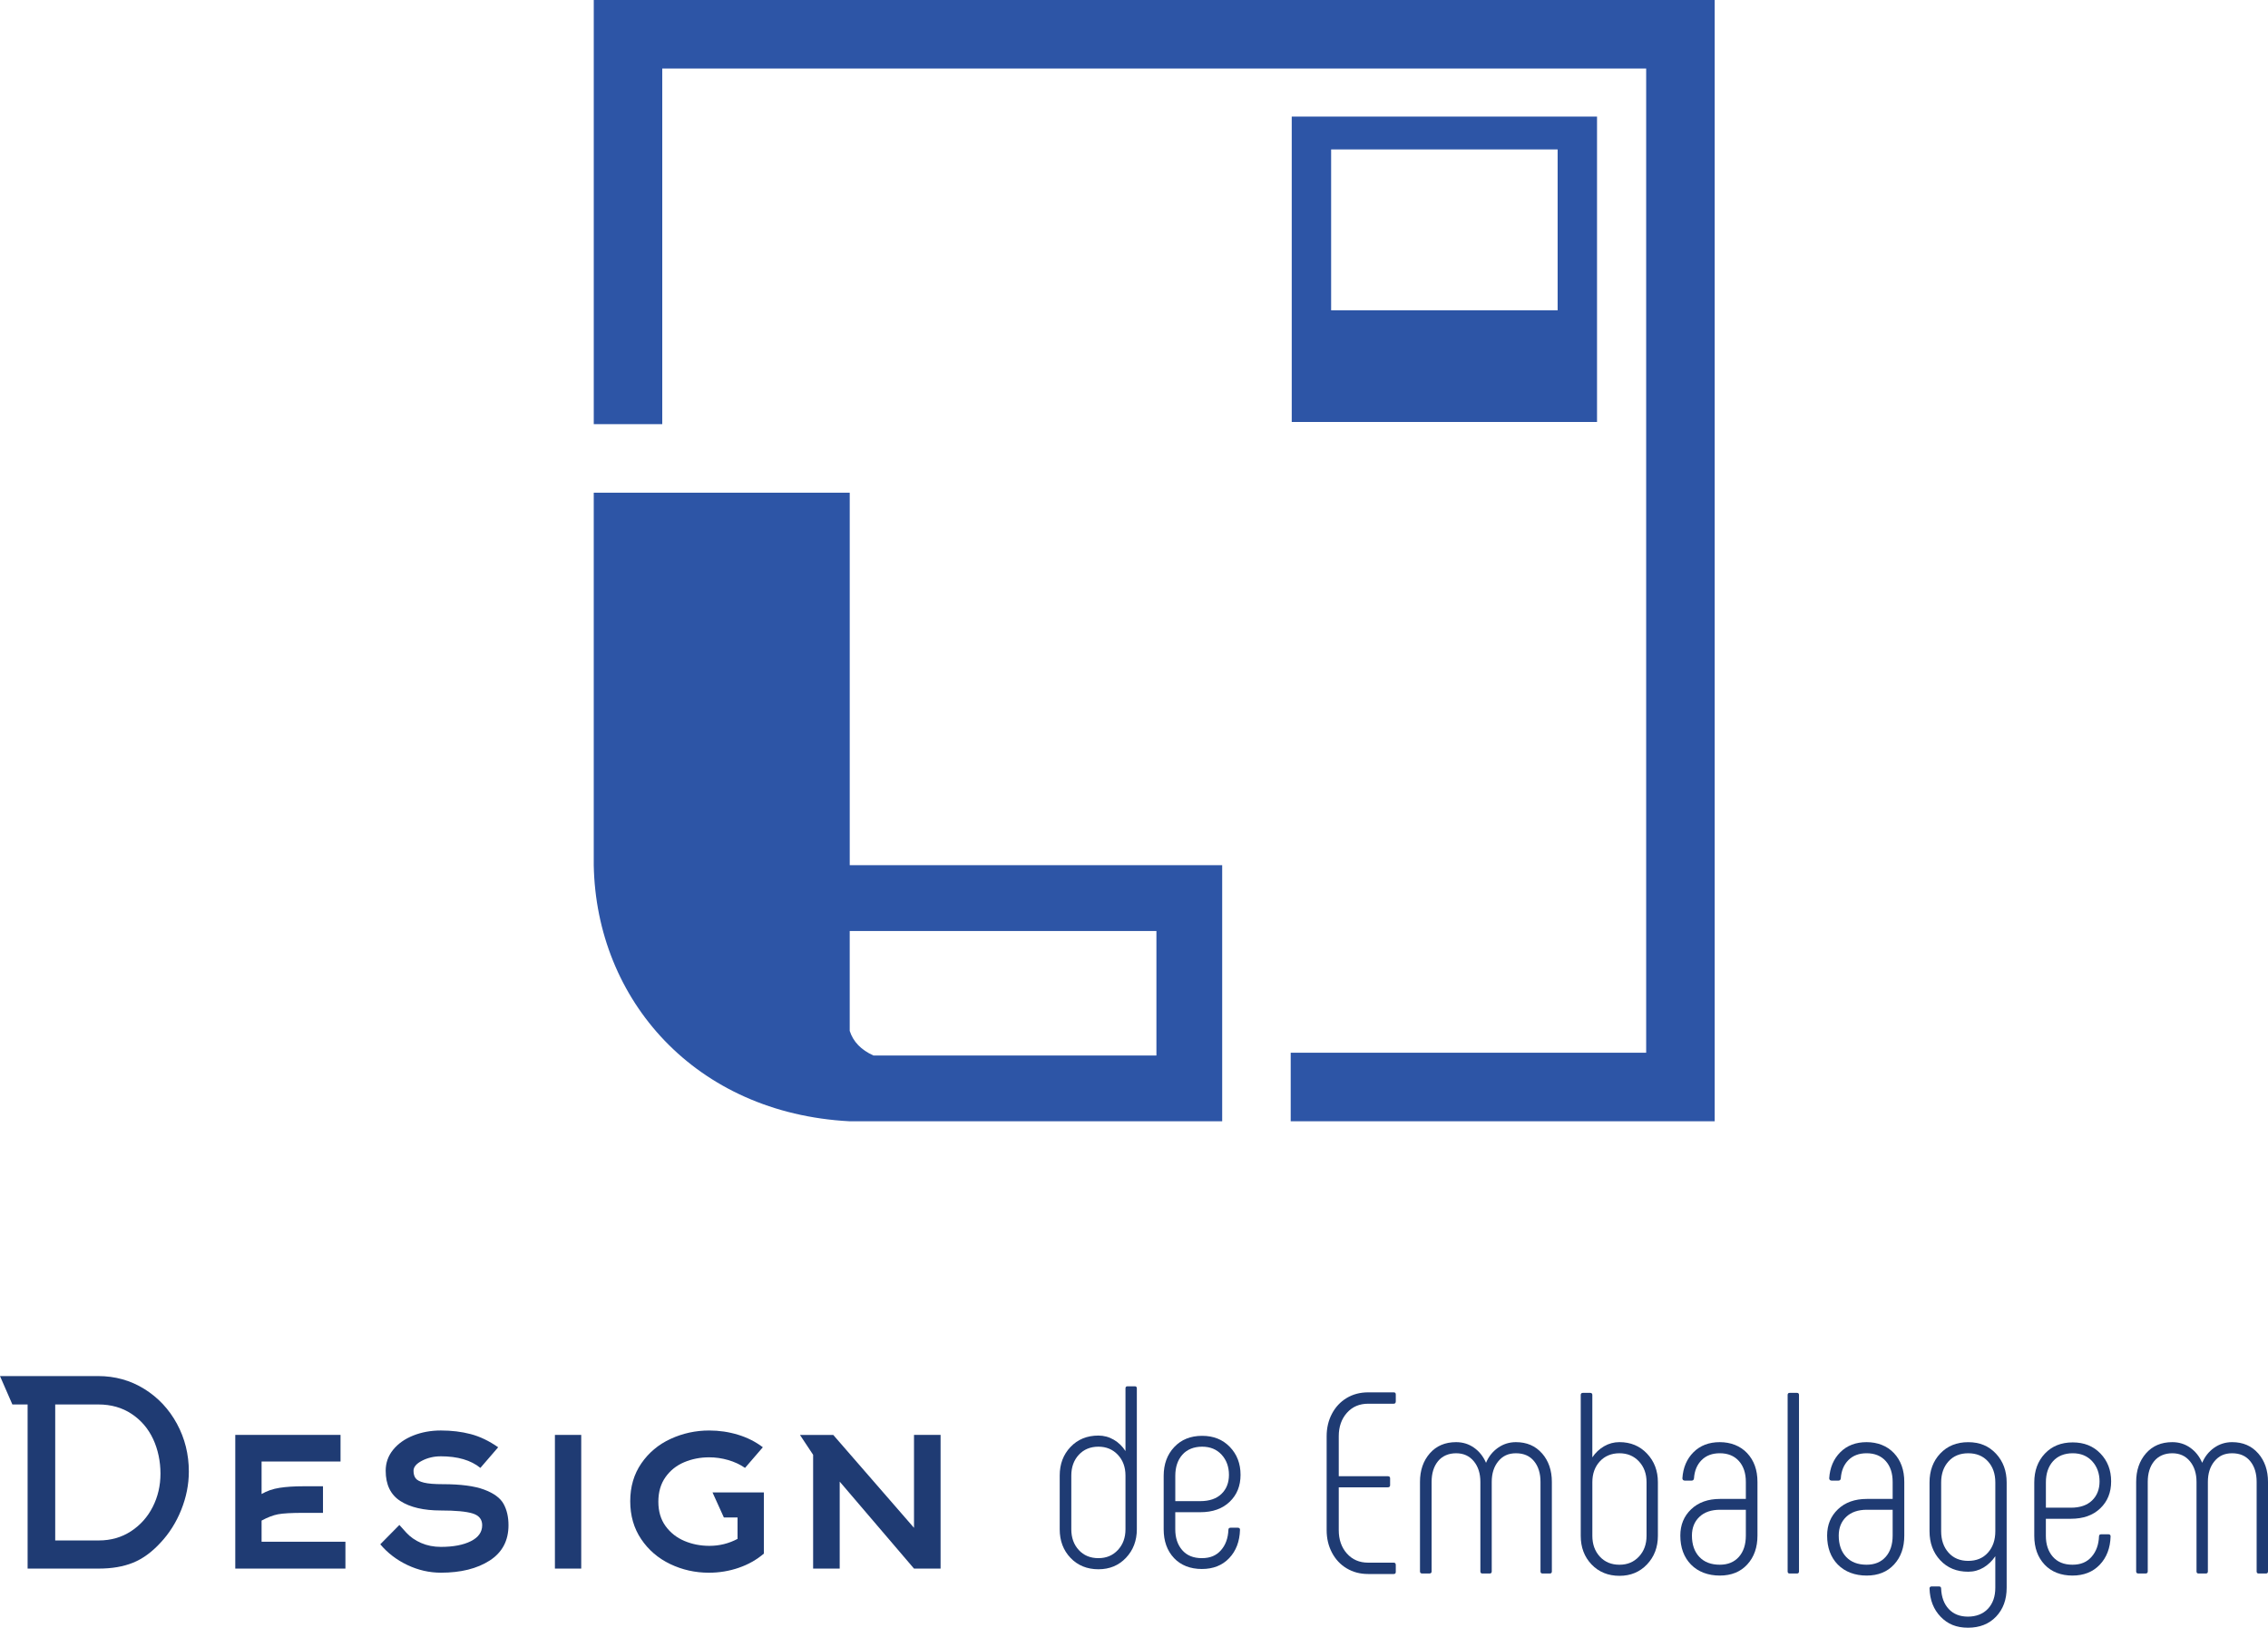
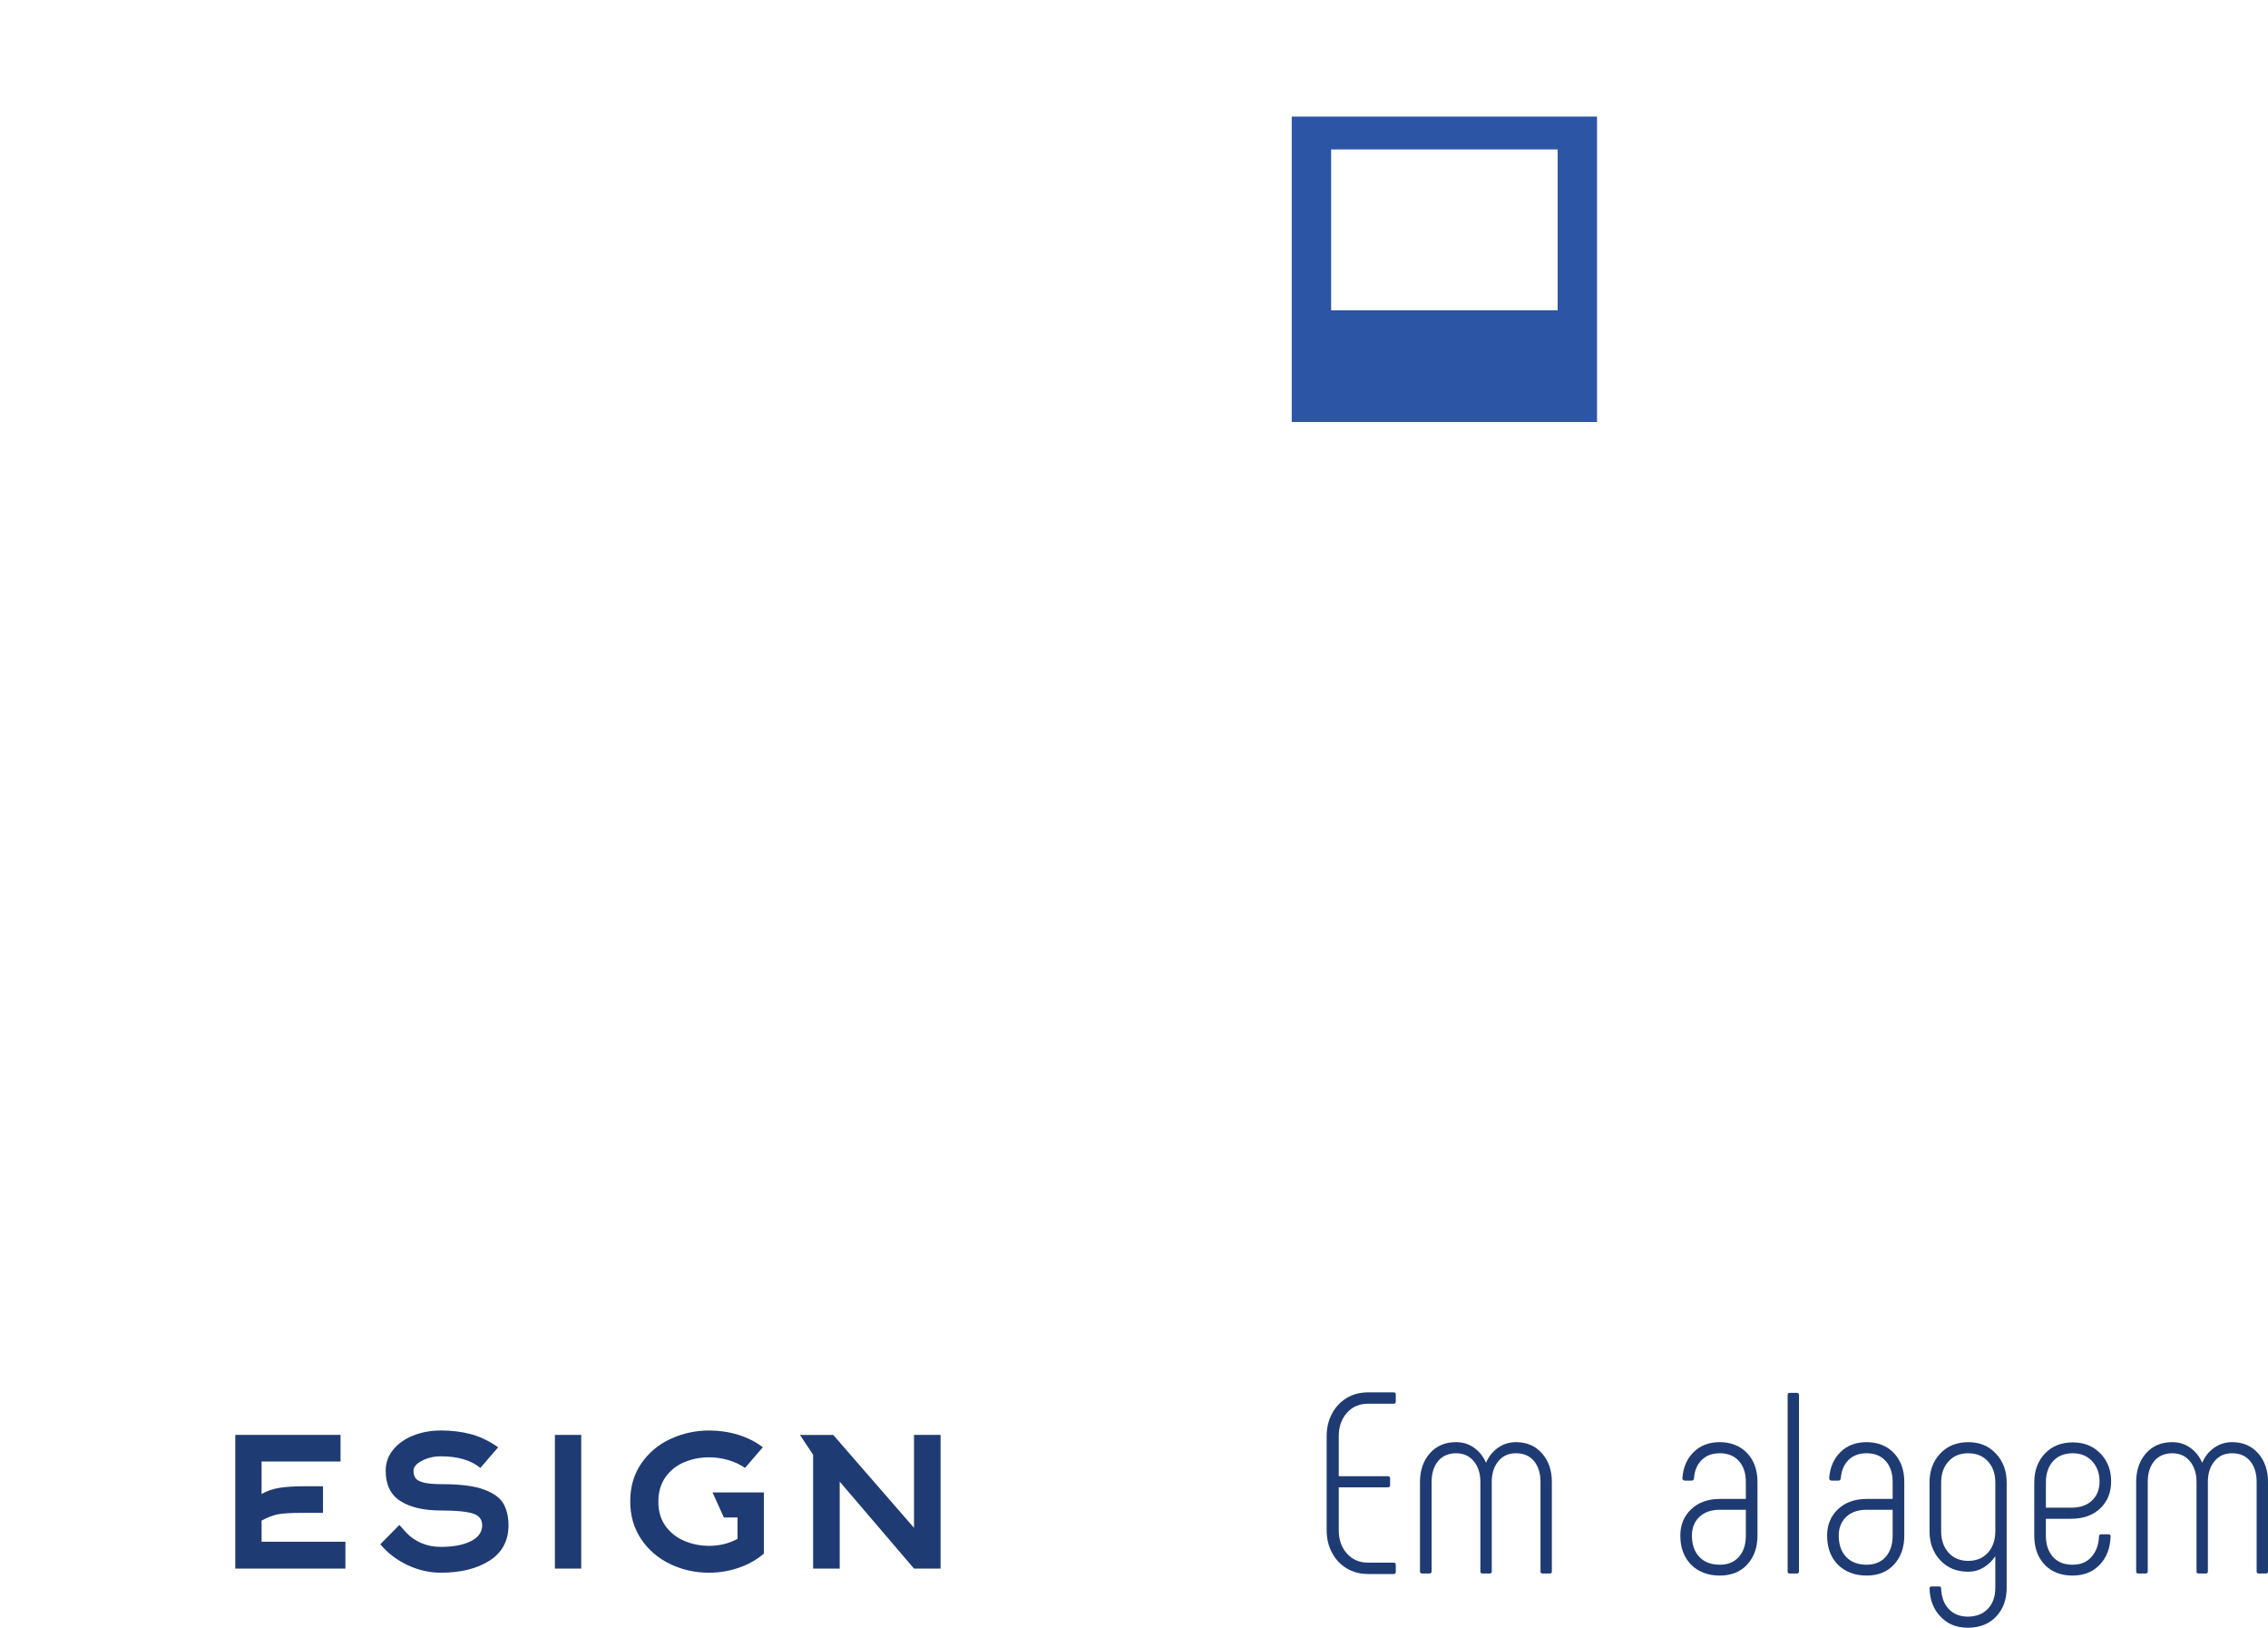
<svg xmlns="http://www.w3.org/2000/svg" id="Camada_2" data-name="Camada 2" viewBox="0 0 1381.78 991.38">
  <defs>
    <style>
      .cls-1 {
        fill: #2d55a6;
        fill-rule: evenodd;
      }

      .cls-2 {
        fill: #1f3b73;
      }
    </style>
  </defs>
  <g id="Camada_2-2" data-name="Camada 2">
    <g>
-       <path class="cls-1" d="m517.7,627.9c2.11,6.59,6.92,11.57,14.48,14.99h172.37v-75.85h-186.86v60.86Zm-155.96-369.58h41.74V41.74h599.45v599.45h-216.57v41.75h258.31V0H361.75v258.31Zm0,268.62v-226.87h155.96v226.87h226.92v156h-226.92c-94.17-4.9-154.44-73.95-155.96-156Z" />
      <path class="cls-1" d="m786.99,71v186h186V71h-186Zm162,118h-138v-98h138v98Z" />
    </g>
    <g>
      <g>
-         <path class="cls-2" d="m59.73,838.12c10.37,0,19.78,2.62,28.21,7.86,8.43,5.24,15.06,12.31,19.88,21.22,4.82,8.91,7.23,18.6,7.23,29.08,0,7.86-1.55,15.64-4.64,23.34-3.09,7.7-7.36,14.44-12.81,20.2-5.24,5.66-10.79,9.67-16.66,12.02-5.87,2.36-12.78,3.54-20.75,3.54H16.82v-99.96H7.54l-7.54-17.29h59.73Zm.47,100.12c7.33,0,13.86-1.86,19.57-5.58,5.71-3.72,10.14-8.67,13.28-14.85,3.14-6.18,4.72-12.94,4.72-20.28s-1.49-14.67-4.48-21.06c-2.99-6.39-7.36-11.5-13.12-15.32-5.76-3.82-12.52-5.74-20.28-5.74h-26.25v82.83h26.56Z" />
        <path class="cls-2" d="m210.45,939.03v16.35h-67.11v-81.42h64.13v16.19h-48.1v19.8c3.25-1.89,6.92-3.14,11-3.77,4.09-.63,8.91-.94,14.46-.94h11.95v16.19h-11.95c-7.23,0-12.36.29-15.4.86-3.04.58-6.39,1.86-10.06,3.85v12.89h51.08Z" />
        <path class="cls-2" d="m268.45,887c-4.09,0-7.86.89-11.32,2.67-3.46,1.78-5.19,3.83-5.19,6.13,0,1.89.42,3.41,1.26,4.56.84,1.15,2.54,2.04,5.11,2.67,2.57.63,6.37.94,11.4.94,10.9,0,19.31,1.1,25.23,3.3,5.92,2.2,9.88,5.11,11.87,8.72,1.99,3.62,2.99,7.94,2.99,12.97,0,9.43-3.83,16.61-11.47,21.53-7.65,4.92-17.55,7.39-29.71,7.39-7.02,0-13.81-1.55-20.35-4.64-6.55-3.09-12.08-7.31-16.58-12.65l11.63-11.79c.42.53,1.83,2.1,4.24,4.71,2.41,2.62,5.42,4.71,9.04,6.29,3.62,1.57,7.62,2.36,12.02,2.36,7.54,0,13.62-1.15,18.23-3.46,4.61-2.3,6.92-5.55,6.92-9.75,0-3.56-1.94-5.95-5.82-7.15-3.88-1.2-10.32-1.81-19.33-1.81-10.48,0-18.7-1.91-24.68-5.74-5.97-3.82-8.96-9.98-8.96-18.47,0-4.82,1.52-9.09,4.56-12.81,3.04-3.72,7.12-6.6,12.26-8.64,5.13-2.04,10.74-3.06,16.82-3.06,6.5,0,12.55.73,18.15,2.2,5.6,1.47,11.18,4.14,16.74,8.02l-10.84,12.57c-5.76-4.71-13.83-7.07-24.21-7.07Z" />
        <path class="cls-2" d="m338.08,873.96h16.03v81.42h-16.03v-81.42Z" />
        <path class="cls-2" d="m450.06,954.9c-5.82,1.99-11.87,2.99-18.15,2.99-8.38,0-16.24-1.76-23.58-5.27-7.34-3.51-13.23-8.56-17.68-15.17-4.46-6.6-6.68-14.3-6.68-23.11s2.25-16.48,6.76-23.03c4.5-6.55,10.45-11.53,17.84-14.93,7.39-3.4,15.22-5.11,23.5-5.11,6.08,0,11.95.86,17.6,2.59,5.66,1.73,10.69,4.27,15.09,7.62l-10.85,12.57c-3.04-2.09-6.47-3.69-10.29-4.79-3.83-1.1-7.68-1.65-11.55-1.65-5.45,0-10.53,1-15.25,2.99-4.72,1.99-8.51,5.03-11.4,9.12-2.88,4.09-4.32,9.06-4.32,14.93s1.47,10.82,4.4,14.85c2.93,4.04,6.76,7.05,11.47,9.04,4.71,1.99,9.8,2.99,15.25,2.99,6.08,0,11.79-1.41,17.13-4.24v-13.04h-8.33l-6.92-15.25h31.28v37.25c-4.4,3.77-9.51,6.66-15.32,8.64Z" />
        <path class="cls-2" d="m556.86,930.54v-56.58h16.19v81.42h-16.19l-45.27-52.97v52.97h-16.19v-69.31l-8.02-12.1h20.28l49.2,56.58Z" />
      </g>
      <g>
-         <path class="cls-2" d="m692.62,845.61v85.82c0,6.92-2.2,12.71-6.6,17.37-4.4,4.66-10.01,6.99-16.82,6.99s-12.57-2.3-16.97-6.92c-4.4-4.61-6.6-10.42-6.6-17.45v-32.69c0-7.02,2.2-12.83,6.6-17.45,4.4-4.61,10.06-6.92,16.97-6.92,3.35,0,6.47.84,9.35,2.52,2.88,1.68,5.27,3.98,7.15,6.91v-38.19c0-.84.42-1.26,1.26-1.26h4.4c.84,0,1.26.42,1.26,1.26Zm-6.92,53.12c0-5.13-1.55-9.35-4.64-12.65-3.09-3.3-7.05-4.95-11.87-4.95s-8.91,1.65-11.94,4.95c-3.04,3.3-4.56,7.52-4.56,12.65v32.69c0,5.13,1.52,9.35,4.56,12.65,3.04,3.3,7.02,4.95,11.94,4.95s8.77-1.65,11.87-4.95c3.09-3.3,4.64-7.52,4.64-12.65v-32.69Z" />
-         <path class="cls-2" d="m715.26,948.95c-4.19-4.45-6.29-10.29-6.29-17.52v-32.54c0-7.12,2.15-12.97,6.44-17.53,4.29-4.56,9.95-6.84,16.97-6.84s12.55,2.26,16.9,6.76c4.35,4.51,6.52,10.16,6.52,16.97s-2.2,12.18-6.6,16.42c-4.4,4.24-10.37,6.37-17.92,6.37h-15.25v10.38c0,5.24,1.41,9.48,4.24,12.73,2.83,3.25,6.81,4.87,11.95,4.87s8.8-1.6,11.63-4.79c2.83-3.2,4.35-7.36,4.56-12.49,0-.84.47-1.26,1.41-1.26h4.24c.94,0,1.41.42,1.41,1.26-.21,7.13-2.41,12.89-6.6,17.29-4.19,4.4-9.74,6.6-16.66,6.6s-12.79-2.23-16.97-6.68Zm16.03-34.66c5.55,0,9.85-1.47,12.89-4.4,3.04-2.93,4.56-6.81,4.56-11.63s-1.49-9.01-4.48-12.26c-2.99-3.25-6.94-4.87-11.87-4.87s-9.14,1.63-12.02,4.87c-2.88,3.25-4.32,7.54-4.32,12.89v15.4h15.25Z" />
-       </g>
+         </g>
      <g>
        <path class="cls-2" d="m820.44,955.23c-3.83-2.3-6.81-5.5-8.96-9.59-2.15-4.09-3.22-8.64-3.22-13.67v-57.21c0-5.03,1.07-9.59,3.22-13.67,2.15-4.09,5.13-7.28,8.96-9.59,3.82-2.3,8.2-3.46,13.12-3.46h15.56c.84,0,1.26.42,1.26,1.26v4.24c0,.94-.42,1.42-1.26,1.42h-15.56c-5.34,0-9.67,1.86-12.97,5.58-3.3,3.72-4.95,8.46-4.95,14.22v24.36h29.86c.94,0,1.42.42,1.42,1.26v4.24c0,.84-.47,1.26-1.42,1.26h-29.86v26.09c0,5.76,1.65,10.51,4.95,14.22,3.3,3.72,7.62,5.58,12.97,5.58h15.56c.84,0,1.26.47,1.26,1.41v4.24c0,.84-.42,1.26-1.26,1.26h-15.56c-4.93,0-9.3-1.15-13.12-3.46Z" />
        <path class="cls-2" d="m939.5,885.21c3.98,4.56,5.97,10.35,5.97,17.37v54.54c0,.84-.42,1.26-1.26,1.26h-4.4c-.84,0-1.26-.42-1.26-1.26v-54.54c0-5.24-1.31-9.46-3.93-12.65-2.62-3.2-6.29-4.79-11-4.79s-8.09,1.63-10.77,4.87c-2.67,3.25-4.01,7.44-4.01,12.57v54.54c0,.84-.42,1.26-1.26,1.26h-4.4c-.84,0-1.26-.42-1.26-1.26v-54.54c0-5.13-1.34-9.32-4.01-12.57-2.67-3.25-6.26-4.87-10.77-4.87s-8.38,1.6-11,4.79c-2.62,3.2-3.93,7.41-3.93,12.65v54.54c0,.84-.47,1.26-1.42,1.26h-4.24c-.94,0-1.42-.42-1.42-1.26v-54.54c0-7.02,1.99-12.81,5.97-17.37,3.98-4.56,9.33-6.84,16.03-6.84,4.09,0,7.73,1.13,10.92,3.38,3.2,2.25,5.63,5.32,7.31,9.2,1.57-3.77,3.98-6.81,7.23-9.12,3.25-2.3,6.92-3.46,11-3.46,6.6,0,11.89,2.28,15.88,6.84Z" />
-         <path class="cls-2" d="m1003.47,885.37c4.4,4.66,6.6,10.45,6.6,17.37v32.69c0,6.92-2.2,12.71-6.6,17.37-4.4,4.66-10.01,6.99-16.82,6.99s-12.57-2.3-16.98-6.92c-4.4-4.61-6.6-10.42-6.6-17.45v-85.82c0-.84.47-1.26,1.41-1.26h4.24c.94,0,1.41.42,1.41,1.26v38.04c1.89-2.83,4.27-5.08,7.15-6.76,2.88-1.68,6-2.52,9.35-2.52,6.81,0,12.42,2.33,16.82,6.99Zm-.31,17.37c0-5.13-1.55-9.35-4.64-12.65-3.09-3.3-7.05-4.95-11.87-4.95s-8.91,1.65-11.95,4.95c-3.04,3.3-4.56,7.52-4.56,12.65v32.69c0,5.13,1.52,9.35,4.56,12.65,3.04,3.3,7.02,4.95,11.95,4.95s8.77-1.65,11.87-4.95c3.09-3.3,4.64-7.52,4.64-12.65v-32.69Z" />
        <path class="cls-2" d="m1030.26,952.95c-4.35-4.45-6.52-10.35-6.52-17.68,0-6.5,2.2-11.84,6.6-16.03,4.4-4.19,10.27-6.29,17.6-6.29h15.72v-10.37c0-5.34-1.42-9.59-4.24-12.73-2.83-3.14-6.71-4.72-11.63-4.72-4.61,0-8.31,1.39-11.08,4.17-2.78,2.78-4.32,6.47-4.64,11.08-.11.94-.58,1.41-1.42,1.41h-4.24c-.42,0-.76-.13-1.02-.39-.26-.26-.39-.6-.39-1.02.42-6.5,2.67-11.79,6.76-15.88,4.09-4.09,9.43-6.13,16.03-6.13s12.47,2.23,16.66,6.68c4.19,4.46,6.29,10.29,6.29,17.53v32.69c0,7.23-2.07,13.1-6.21,17.6-4.14,4.51-9.72,6.76-16.74,6.76s-13.18-2.23-17.52-6.68Zm29.16-4.71c2.83-3.2,4.24-7.52,4.24-12.97v-15.72h-15.72c-5.34,0-9.54,1.44-12.57,4.32-3.04,2.88-4.56,6.68-4.56,11.39,0,5.45,1.49,9.77,4.48,12.97,2.99,3.2,7.15,4.79,12.5,4.79,4.92,0,8.8-1.6,11.63-4.79Z" />
        <path class="cls-2" d="m1089.12,957.12v-107.51c0-.84.42-1.26,1.26-1.26h4.4c.84,0,1.26.42,1.26,1.26v107.51c0,.84-.42,1.26-1.26,1.26h-4.4c-.84,0-1.26-.42-1.26-1.26Z" />
        <path class="cls-2" d="m1119.7,952.95c-4.35-4.45-6.52-10.35-6.52-17.68,0-6.5,2.2-11.84,6.6-16.03,4.4-4.19,10.27-6.29,17.6-6.29h15.72v-10.37c0-5.34-1.41-9.59-4.24-12.73-2.83-3.14-6.71-4.72-11.63-4.72-4.61,0-8.31,1.39-11.08,4.17s-4.32,6.47-4.64,11.08c-.11.94-.58,1.41-1.41,1.41h-4.24c-.42,0-.76-.13-1.02-.39-.26-.26-.39-.6-.39-1.02.42-6.5,2.67-11.79,6.76-15.88,4.09-4.09,9.43-6.13,16.03-6.13s12.47,2.23,16.66,6.68c4.19,4.46,6.29,10.29,6.29,17.53v32.69c0,7.23-2.07,13.1-6.21,17.6-4.14,4.51-9.72,6.76-16.74,6.76s-13.18-2.23-17.53-6.68Zm29.16-4.71c2.83-3.2,4.24-7.52,4.24-12.97v-15.72h-15.72c-5.34,0-9.54,1.44-12.57,4.32-3.04,2.88-4.56,6.68-4.56,11.39,0,5.45,1.49,9.77,4.48,12.97,2.99,3.2,7.15,4.79,12.5,4.79,4.92,0,8.8-1.6,11.63-4.79Z" />
        <path class="cls-2" d="m1216.04,885.37c4.35,4.66,6.52,10.51,6.52,17.53v64.13c0,7.23-2.15,13.1-6.44,17.6-4.3,4.5-10.01,6.76-17.13,6.76s-12.37-2.23-16.66-6.68c-4.3-4.46-6.55-10.19-6.76-17.21,0-.84.47-1.26,1.41-1.26h4.24c.94,0,1.41.42,1.41,1.26.21,5.24,1.75,9.4,4.64,12.5,2.88,3.09,6.78,4.64,11.71,4.64s9.19-1.6,12.18-4.79c2.99-3.2,4.48-7.46,4.48-12.81v-19.18c-1.99,2.94-4.4,5.24-7.23,6.92-2.83,1.68-5.92,2.51-9.27,2.51-7.02,0-12.71-2.33-17.05-6.99-4.35-4.66-6.52-10.55-6.52-17.68v-29.71c0-7.12,2.17-12.99,6.52-17.6,4.35-4.61,10.03-6.92,17.05-6.92s12.55,2.33,16.9,6.99Zm-4.87,60.28c2.99-3.35,4.48-7.7,4.48-13.04v-29.71c0-5.24-1.49-9.51-4.48-12.81s-6.99-4.95-12.02-4.95-9.04,1.65-12.02,4.95-4.48,7.57-4.48,12.81v29.71c0,5.34,1.49,9.69,4.48,13.04,2.99,3.36,6.99,5.03,12.02,5.03s9.04-1.68,12.02-5.03Z" />
        <path class="cls-2" d="m1245.67,952.95c-4.19-4.45-6.29-10.29-6.29-17.52v-32.54c0-7.12,2.15-12.97,6.44-17.53,4.29-4.56,9.95-6.84,16.97-6.84s12.55,2.26,16.9,6.76c4.35,4.51,6.52,10.16,6.52,16.97s-2.2,12.18-6.6,16.42c-4.4,4.24-10.37,6.37-17.92,6.37h-15.25v10.38c0,5.24,1.41,9.48,4.24,12.73,2.83,3.25,6.81,4.87,11.95,4.87s8.8-1.6,11.63-4.79c2.83-3.2,4.35-7.36,4.56-12.49,0-.84.47-1.26,1.41-1.26h4.24c.94,0,1.41.42,1.41,1.26-.21,7.13-2.41,12.89-6.6,17.29-4.19,4.4-9.74,6.6-16.66,6.6s-12.79-2.23-16.97-6.68Zm16.03-34.66c5.55,0,9.85-1.47,12.89-4.4,3.04-2.93,4.56-6.81,4.56-11.63s-1.49-9.01-4.48-12.26c-2.99-3.25-6.94-4.87-11.87-4.87s-9.14,1.63-12.02,4.87c-2.88,3.25-4.32,7.54-4.32,12.89v15.4h15.25Z" />
        <path class="cls-2" d="m1375.81,885.21c3.98,4.56,5.97,10.35,5.97,17.37v54.54c0,.84-.42,1.26-1.26,1.26h-4.4c-.84,0-1.26-.42-1.26-1.26v-54.54c0-5.24-1.31-9.46-3.93-12.65-2.62-3.2-6.29-4.79-11-4.79s-8.09,1.63-10.77,4.87c-2.67,3.25-4.01,7.44-4.01,12.57v54.54c0,.84-.42,1.26-1.26,1.26h-4.4c-.84,0-1.26-.42-1.26-1.26v-54.54c0-5.13-1.34-9.32-4.01-12.57-2.67-3.25-6.26-4.87-10.77-4.87s-8.38,1.6-11,4.79c-2.62,3.2-3.93,7.41-3.93,12.65v54.54c0,.84-.47,1.26-1.41,1.26h-4.24c-.94,0-1.41-.42-1.41-1.26v-54.54c0-7.02,1.99-12.81,5.97-17.37,3.98-4.56,9.32-6.84,16.03-6.84,4.09,0,7.73,1.13,10.92,3.38,3.2,2.25,5.63,5.32,7.31,9.2,1.57-3.77,3.98-6.81,7.23-9.12,3.25-2.3,6.92-3.46,11-3.46,6.6,0,11.89,2.28,15.87,6.84Z" />
      </g>
    </g>
  </g>
</svg>